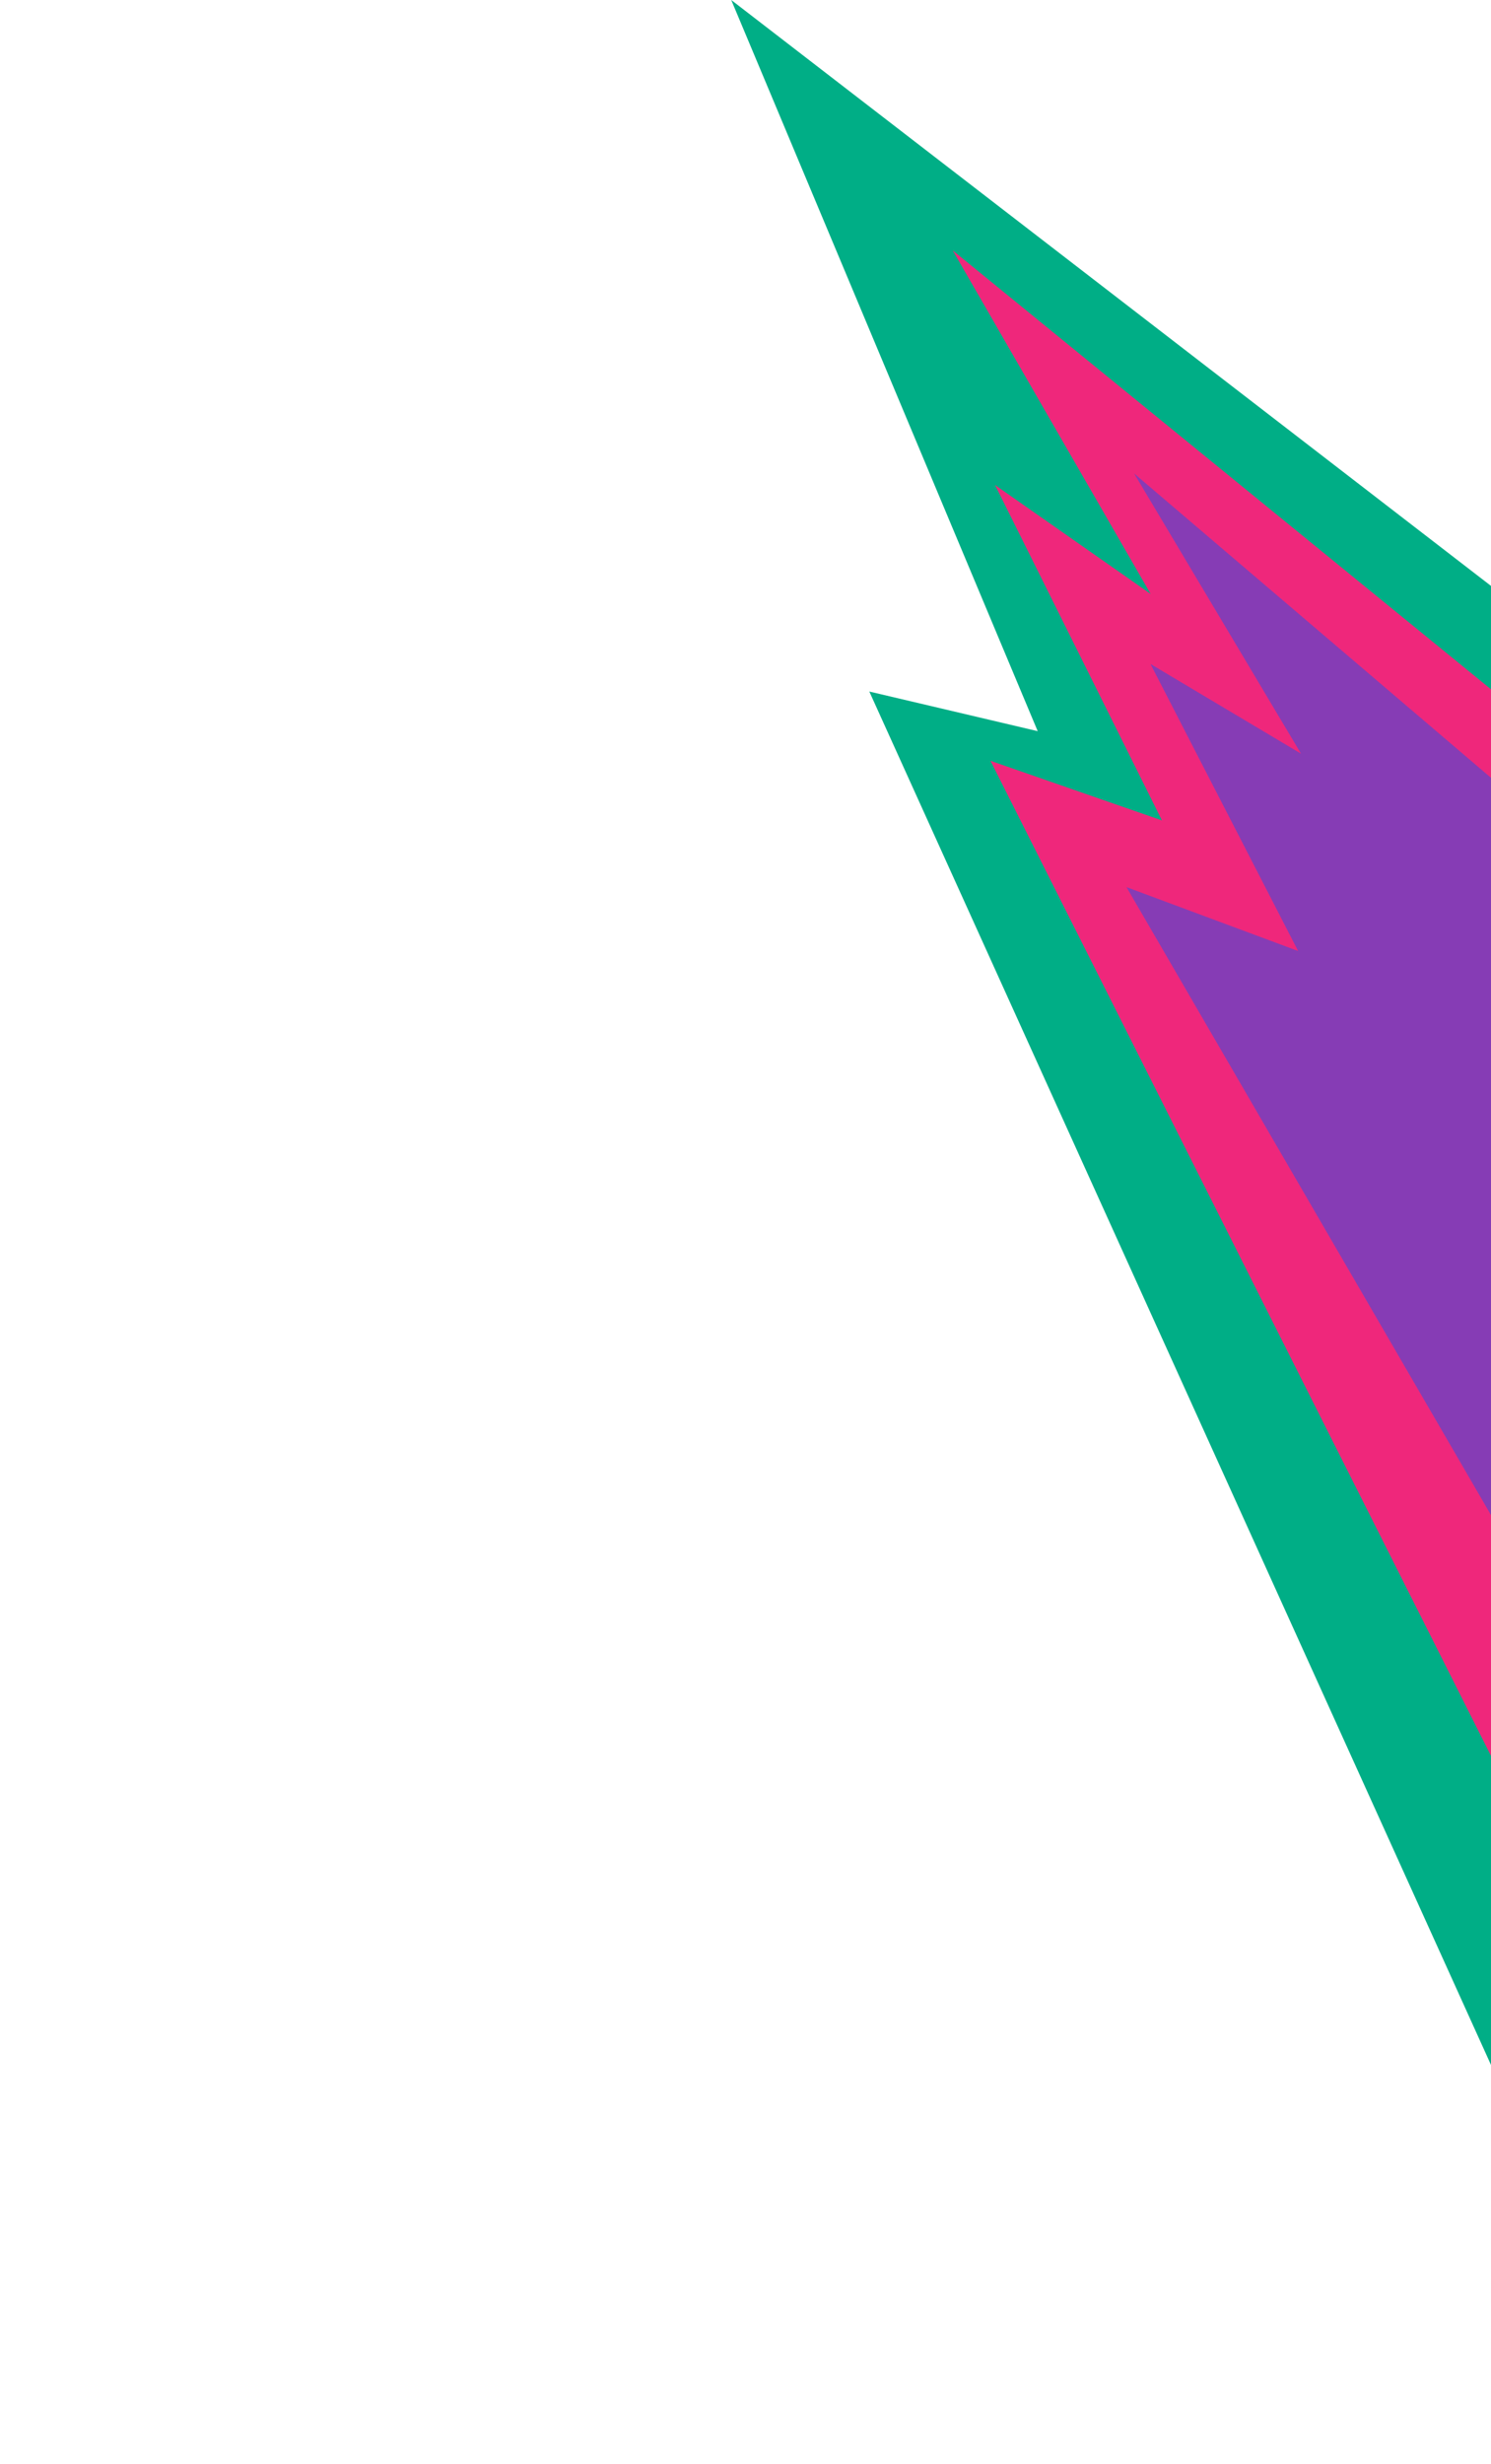
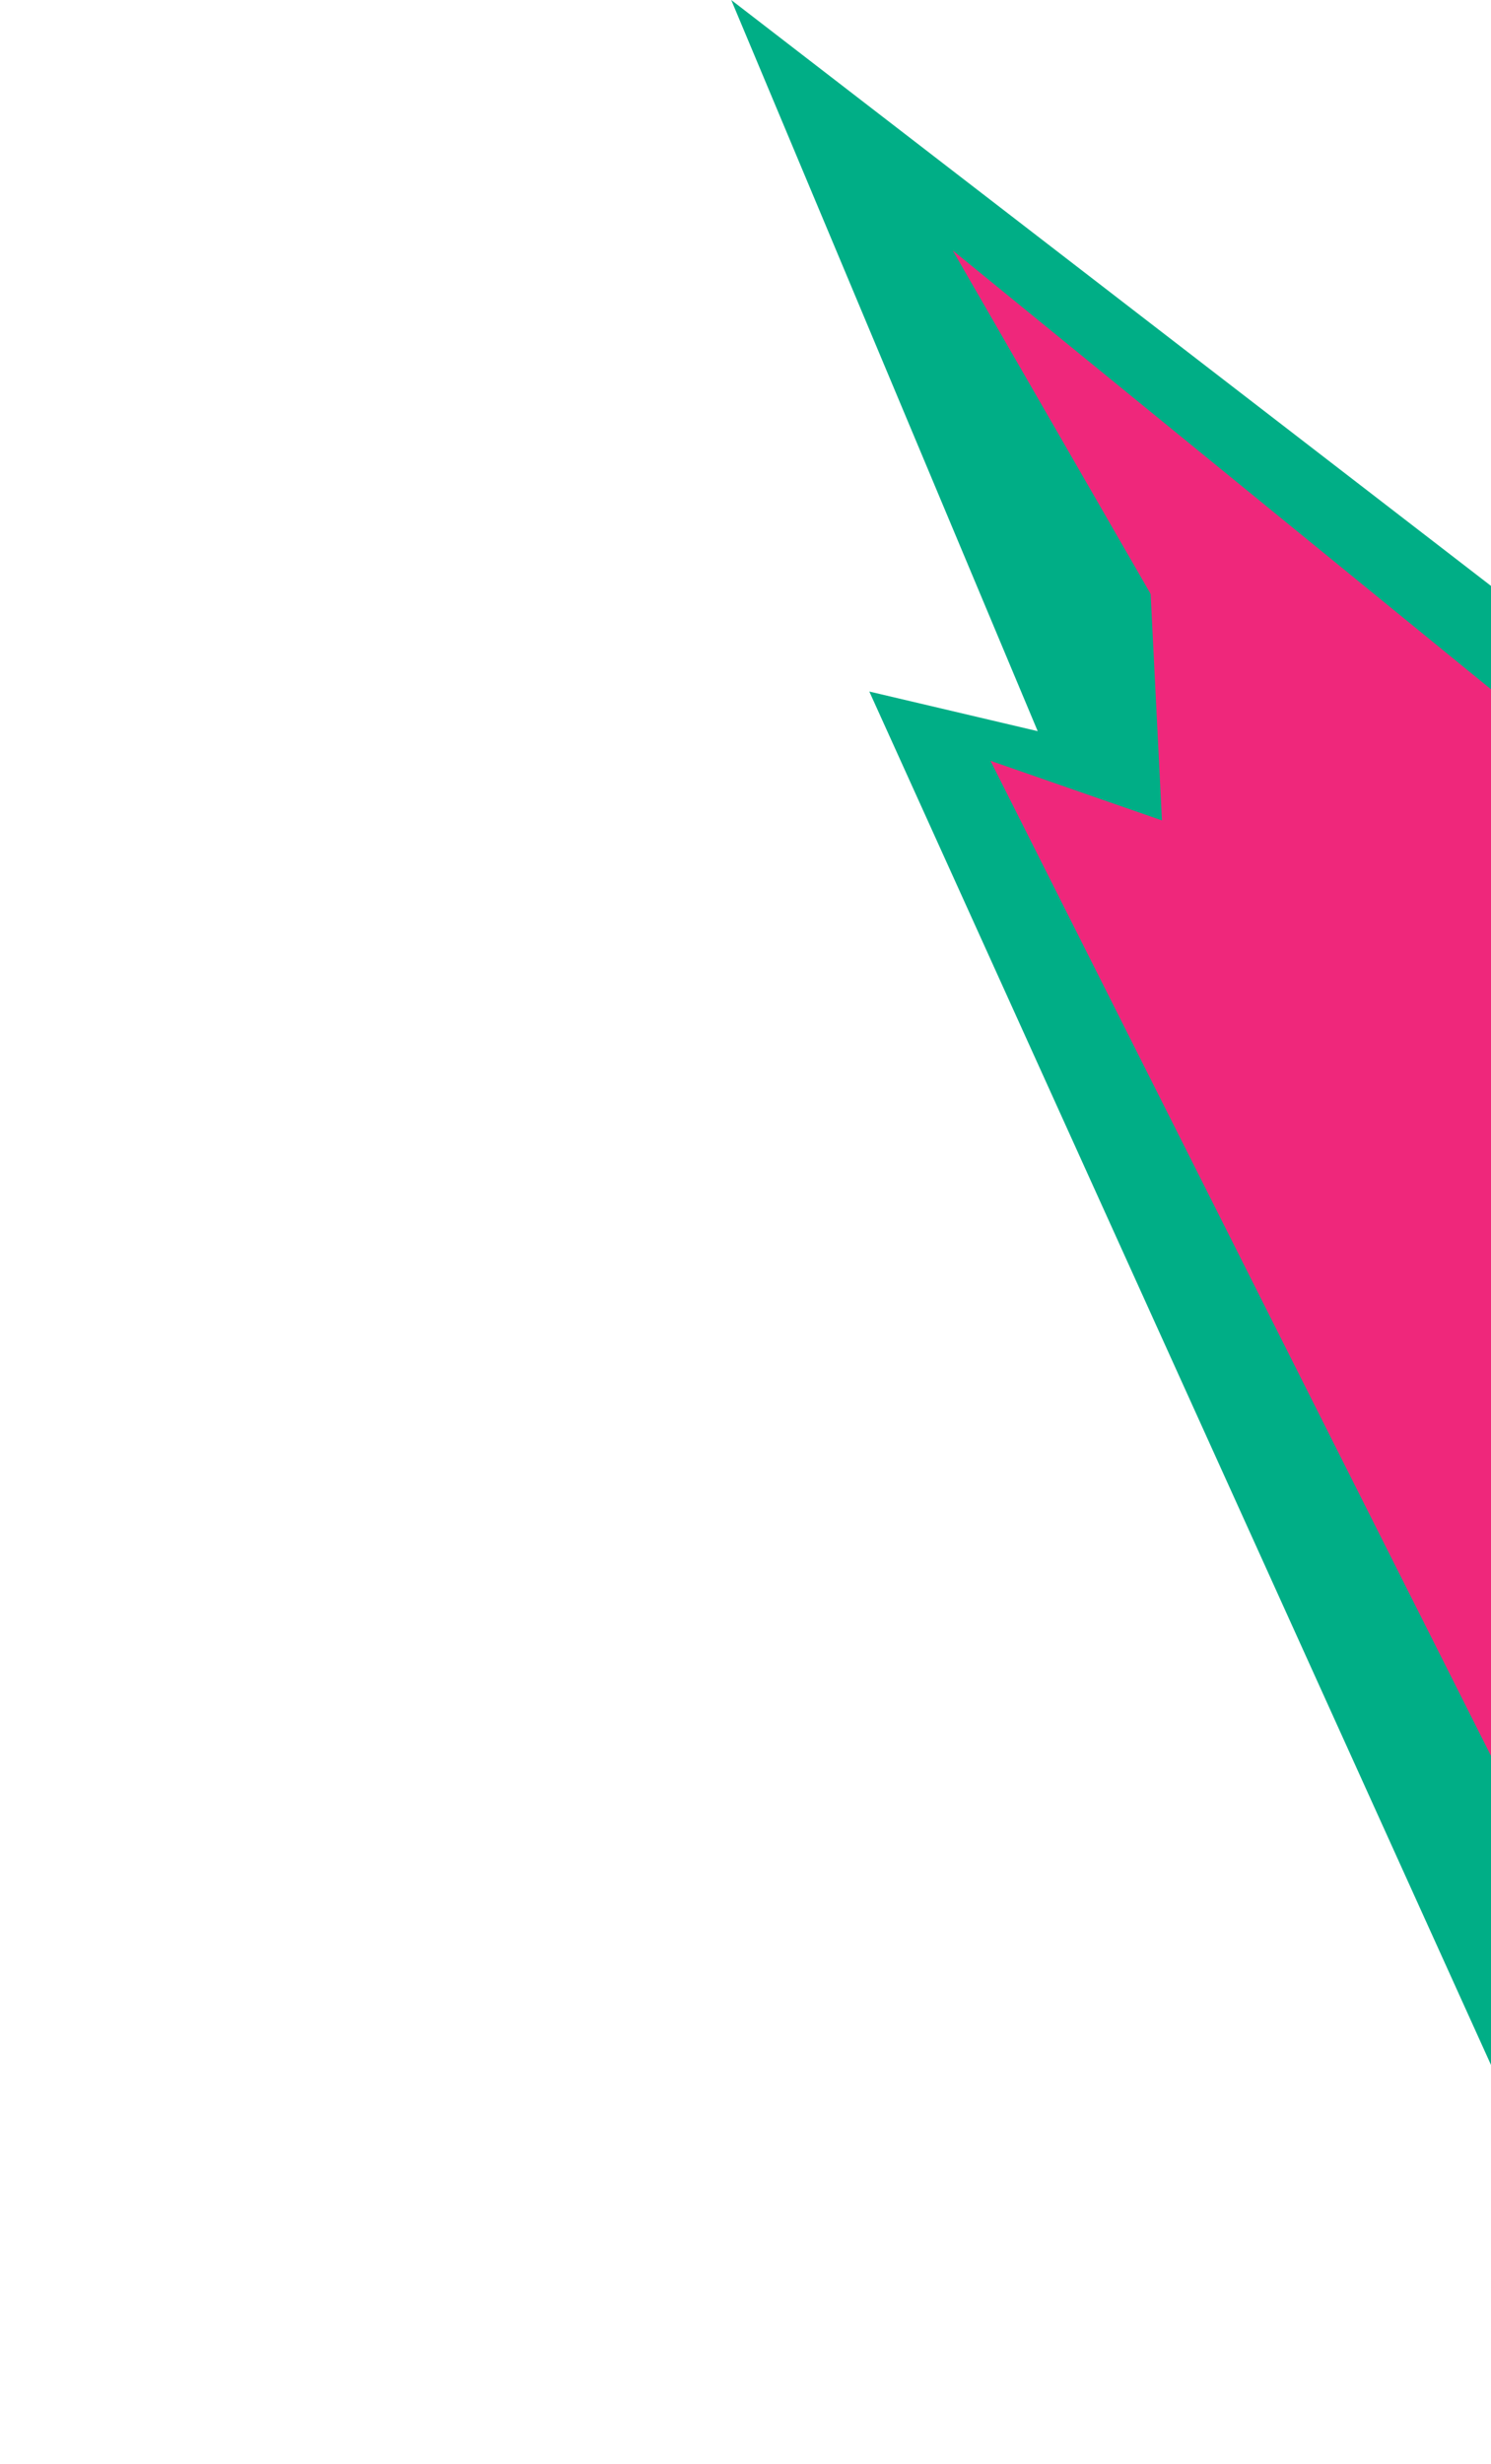
<svg xmlns="http://www.w3.org/2000/svg" width="1049" height="1733" viewBox="0 0 1049 1733" fill="none">
  <path d="M730.081 514.241L611.61 486.362L1226.8 1844.96L1796.55 1281.62L1493.97 1004.13L1574.63 937.755L1401.97 787.924L1459.93 728.853L514.464 0L730.081 514.241Z" fill="#00AE86" />
-   <path d="M809.533 417.732L700.078 341.124L817.493 577.017L696.877 535.081L1218.81 1572.47L1577.48 1216.16L1314.59 955.965L1398.34 887.049L1242.17 731.714L1293.04 683.685L670.311 176.156L809.533 417.732Z" fill="#EF277B" />
-   <path d="M1423.65 1214.29L1202.15 963.886L1301.1 882.46L1148.32 730.489L1203.3 678.575L797.908 332.993L915.338 530.074L809.404 466.967L913.314 668.869L792.551 623.922L1232.93 1382.31L1423.65 1214.29Z" fill="#863CB5" />
+   <path d="M809.533 417.732L817.493 577.017L696.877 535.081L1218.81 1572.47L1577.48 1216.16L1314.59 955.965L1398.34 887.049L1242.17 731.714L1293.04 683.685L670.311 176.156L809.533 417.732Z" fill="#EF277B" />
</svg>